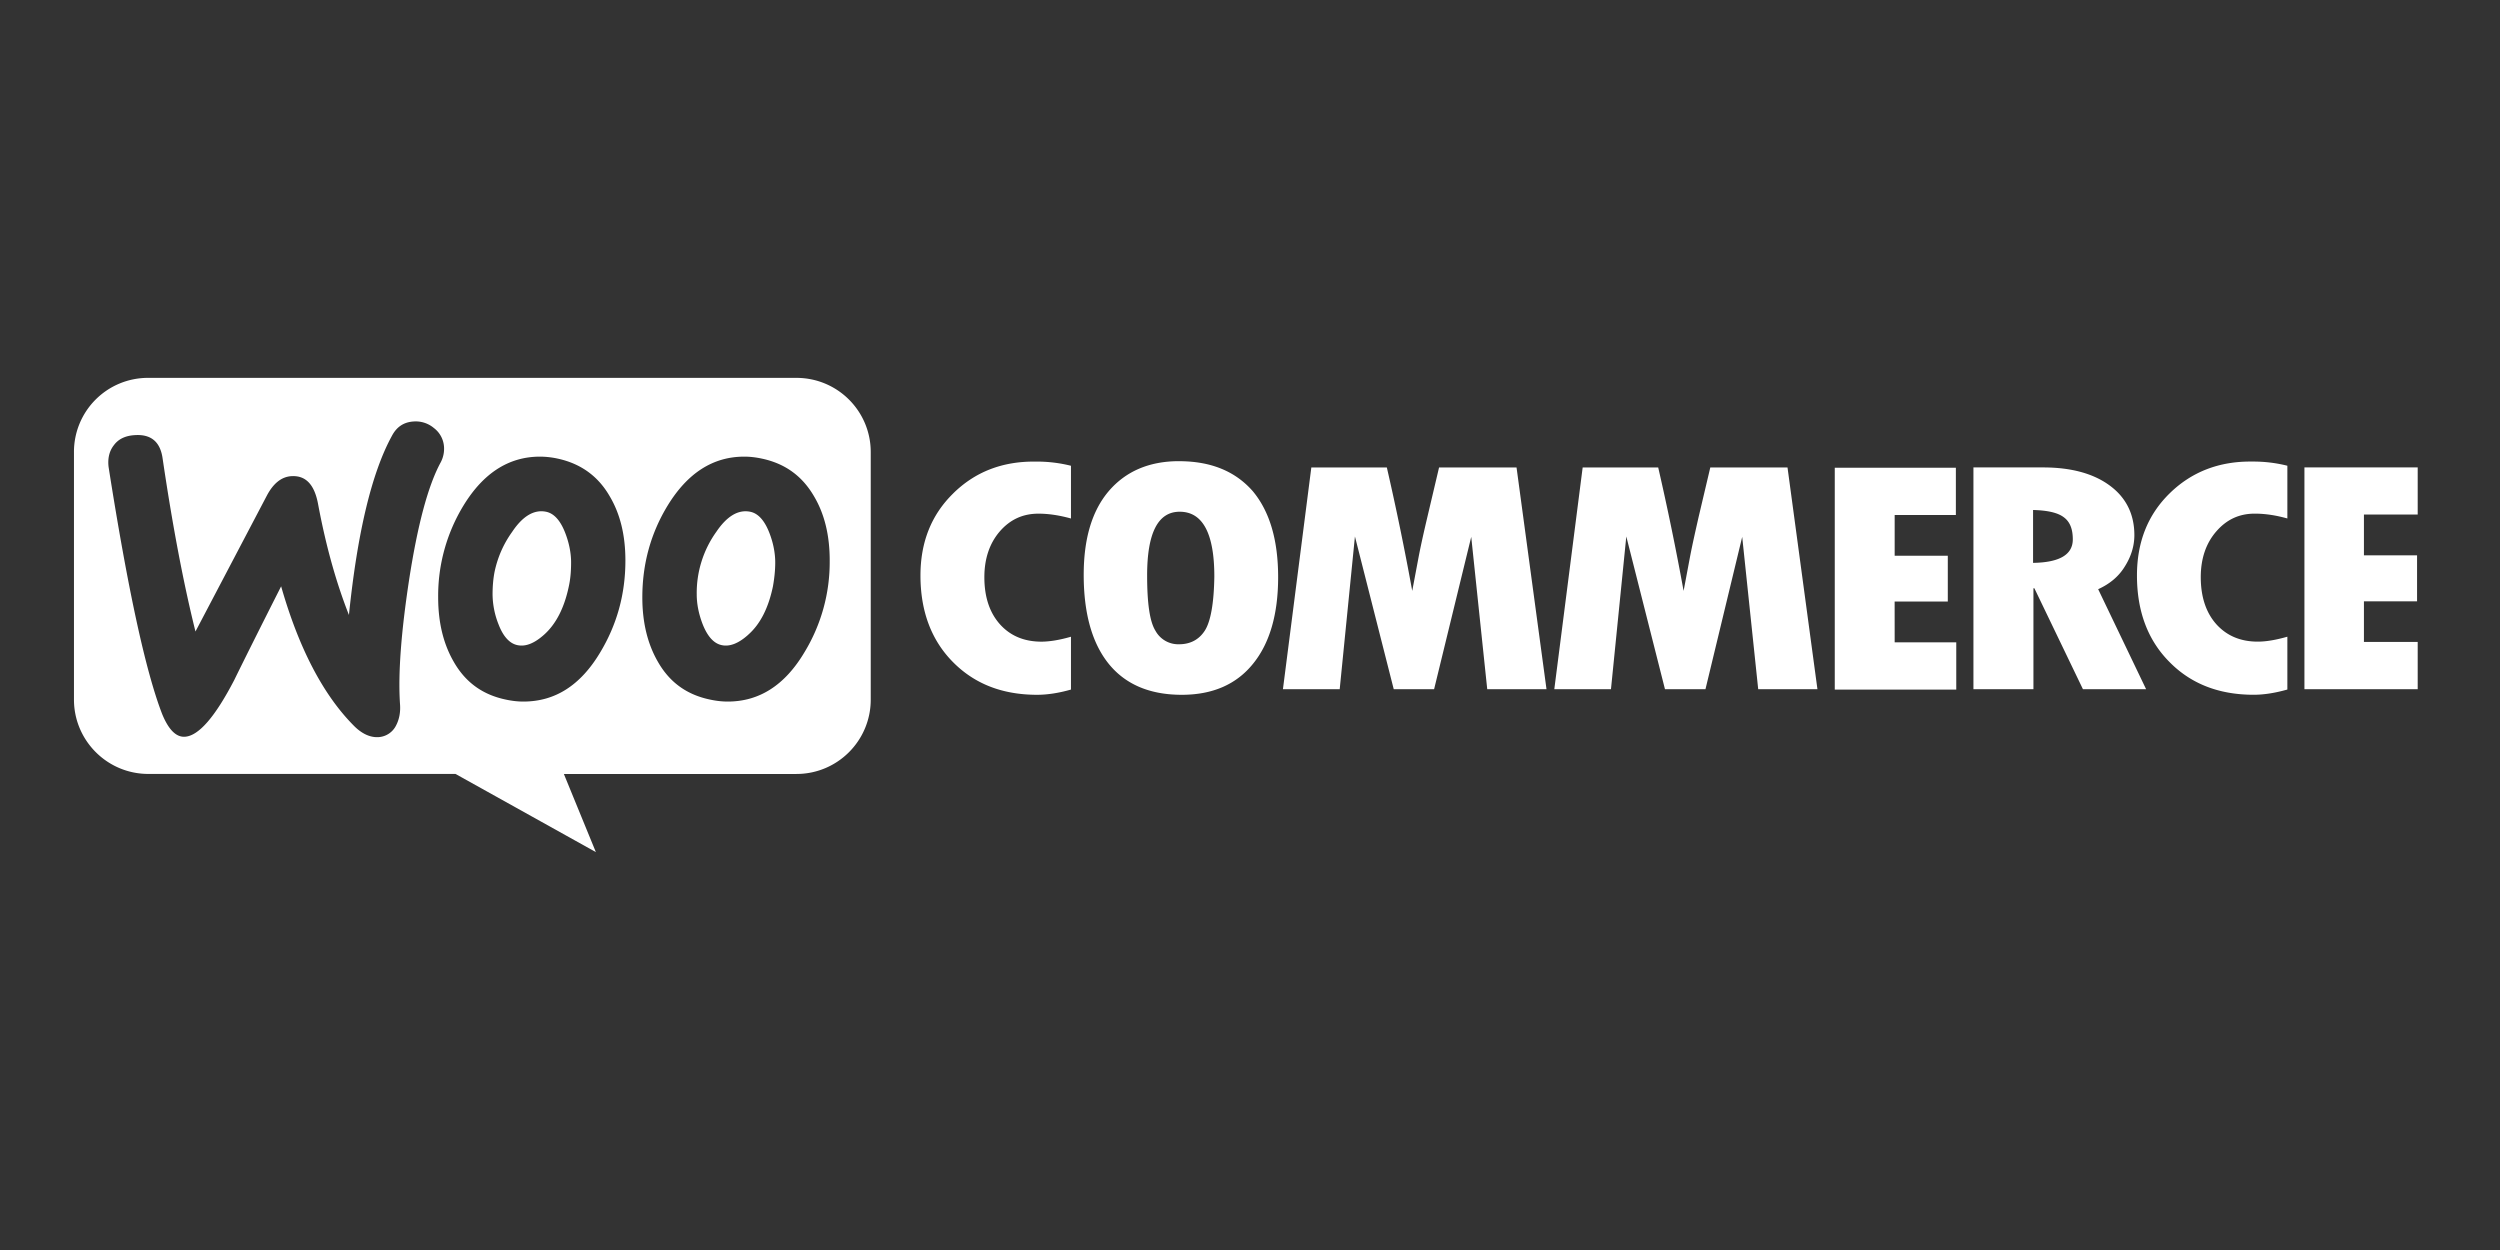
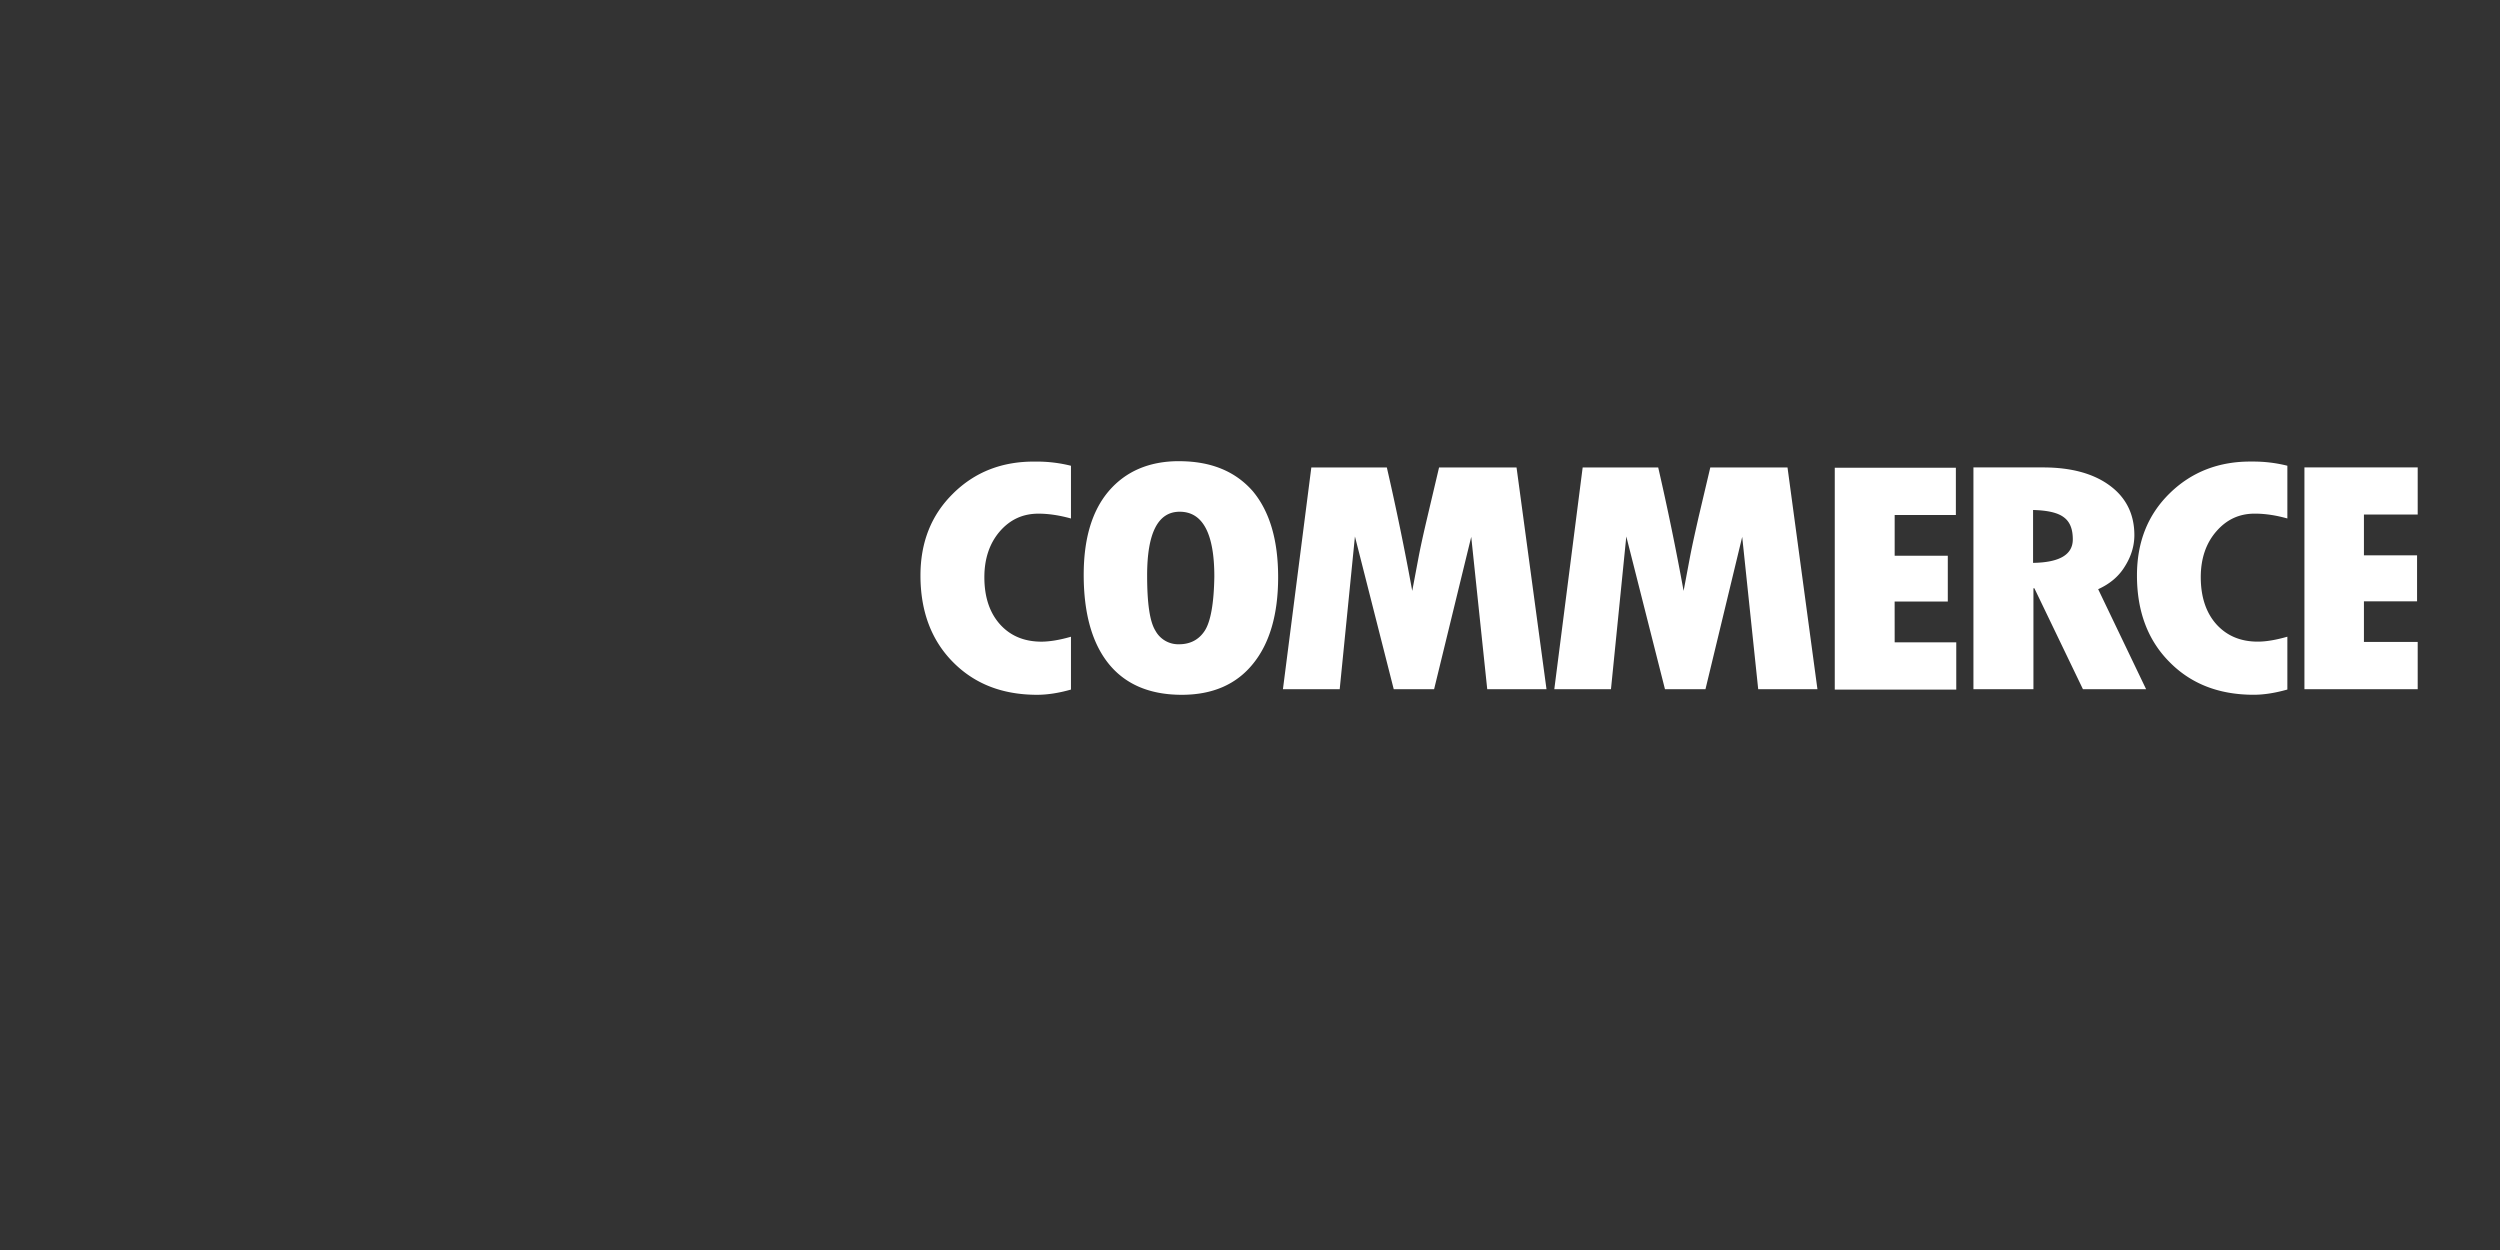
<svg xmlns="http://www.w3.org/2000/svg" width="100" height="50" version="1.0" viewBox="0 0 75 37.5">
  <rect x="0" y="0" width="75" height="37.5" fill="#333333" stroke="none" />
  <defs>
    <clipPath id="a">
-       <path d="M2.219 11H27v15H2.219Zm0 0" />
-     </clipPath>
+       </clipPath>
    <clipPath id="b">
      <path d="M27 13h45.531v8H27Zm0 0" />
    </clipPath>
  </defs>
  <g clip-path="url(#a)">
    <path fill="#fff" fill-rule="evenodd" d="M23.89 11.336H4.439a2.22 2.22 0 0 0-2.22 2.226v7.426c0 1.23 1 2.23 2.231 2.23h9.215l4.211 2.345-.96-2.344h6.976c1.234 0 2.23-1 2.23-2.23v-7.427c0-1.23-.996-2.226-2.23-2.226M4.027 13.055c-.273.02-.476.117-.613.304-.137.176-.187.399-.156.653q.863 5.496 1.61 7.418.29.701.683.672.615-.042 1.476-1.7.458-.937 1.407-2.812c.527 1.844 1.25 3.234 2.16 4.16.254.266.52.383.773.363a.63.63 0 0 0 .516-.351q.146-.282.117-.645-.09-1.337.273-3.722c.254-1.641.567-2.825.95-3.528a.87.87 0 0 0 .097-.469.77.77 0 0 0-.304-.558.85.85 0 0 0-.614-.195c-.285.02-.5.156-.644.43q-.908 1.656-1.29 5.374c-.37-.937-.687-2.043-.929-3.344-.11-.574-.371-.847-.8-.82q-.442.03-.735.586l-2.14 4.074c-.352-1.414-.684-3.144-.985-5.187q-.104-.762-.852-.703m18.828.703c.696.148 1.211.52 1.567 1.133.312.527.469 1.164.469 1.925a5.2 5.2 0 0 1-.766 2.766q-.877 1.465-2.293 1.465-.252 0-.527-.059c-.696-.144-1.215-.515-1.567-1.133q-.468-.808-.468-1.933 0-1.511.761-2.758c.598-.976 1.36-1.465 2.297-1.465q.252 0 .527.059m-.41 5.285c.364-.32.606-.8.742-1.445.04-.223.07-.47.07-.723 0-.281-.058-.586-.175-.887-.148-.383-.344-.59-.578-.636-.352-.07-.692.125-1.016.605a3.15 3.15 0 0 0-.586 1.875c0 .285.059.586.176.89.149.38.344.587.578.633.242.051.508-.058.79-.312m-4.153-4.152c-.352-.614-.879-.985-1.563-1.133a2.6 2.6 0 0 0-.527-.059c-.937 0-1.7.489-2.297 1.465a5.2 5.2 0 0 0-.761 2.758q0 1.125.468 1.933c.352.618.871.989 1.563 1.133q.28.06.527.059c.95 0 1.711-.488 2.297-1.465.508-.84.762-1.758.762-2.766 0-.761-.157-1.398-.469-1.925m-1.23 2.707q-.204.965-.743 1.445c-.285.254-.547.363-.793.312-.234-.046-.43-.253-.574-.632a2.5 2.5 0 0 1-.176-.891c0-.242.02-.488.067-.71.09-.403.254-.794.52-1.165.32-.48.663-.676 1.015-.605.234.046.43.253.578.636.117.301.176.606.176.887 0 .254-.02.5-.07.723" />
  </g>
  <g clip-path="url(#b)">
    <path fill="#fff" fill-rule="evenodd" d="M28.594 14.805c-.657.644-.98 1.465-.98 2.46 0 1.067.323 1.934.968 2.59.645.657 1.484.989 2.531.989.301 0 .645-.051 1.016-.157v-1.585q-.51.147-.89.148-.773-.002-1.239-.52-.469-.525-.469-1.414c0-.558.157-1.015.457-1.367.313-.363.696-.539 1.164-.539q.45-.001.977.145v-1.582a4.2 4.2 0 0 0-1.066-.125c-.997-.012-1.817.312-2.47.957m6.778-.97c-.898 0-1.601.306-2.11.9-.507.597-.75 1.437-.75 2.511 0 1.164.255 2.055.75 2.668.5.617 1.231.93 2.192.93.926 0 1.64-.313 2.137-.93.5-.613.754-1.484.754-2.598q0-1.671-.762-2.582c-.52-.593-1.25-.898-2.21-.898m.773 5.082c-.176.273-.438.41-.774.41a.78.78 0 0 1-.71-.41c-.169-.273-.247-.82-.247-1.652q-.001-1.915.977-1.914c.687 0 1.039.644 1.039 1.945-.012.8-.11 1.348-.285 1.621m7.027-4.895-.352 1.493c-.09.382-.18.773-.258 1.175l-.195 1.036a82 82 0 0 0-.762-3.704H39.34l-.852 6.653h1.703l.457-4.582 1.164 4.582h1.211l1.114-4.57.48 4.57h1.778l-.899-6.653Zm8.137 0-.352 1.493c-.086.382-.176.773-.254 1.175l-.195 1.036a82 82 0 0 0-.762-3.704H47.48l-.851 6.653h1.7l.46-4.582 1.16 4.582h1.215l1.102-4.57.48 4.57h1.777l-.898-6.653Zm5.53 4.024h1.595v-1.375H56.84v-1.223h1.836v-1.418h-3.633v6.656h3.645V19.27H56.84Zm6.907-1.055q.284-.45.285-.937c0-.625-.246-1.125-.734-1.485-.488-.363-1.16-.547-2-.547h-2.094v6.653h1.8v-3.028h.028l1.457 3.028h1.895l-1.438-3c.344-.156.617-.38.801-.684m-2.754-.105V15.3c.43.011.735.078.918.215.188.136.274.355.274.668q-.001.685-1.192.703m4.094-2.082c-.656.644-.977 1.465-.977 2.46 0 1.067.32 1.934.97 2.59q.965.987 2.526.989.459.001 1.016-.157v-1.585c-.34.097-.633.148-.887.148-.52 0-.93-.176-1.242-.52q-.468-.525-.469-1.414c0-.558.157-1.015.461-1.367.313-.363.692-.539 1.16-.539.305 0 .626.047.977.145v-1.582a4.2 4.2 0 0 0-1.062-.125c-.989-.012-1.817.312-2.473.957m5.832 4.445v-1.21h1.594v-1.38h-1.594v-1.223h1.848v-1.414h-3.633v6.653h3.644v-1.418h-1.859Zm0 0" />
  </g>
</svg>